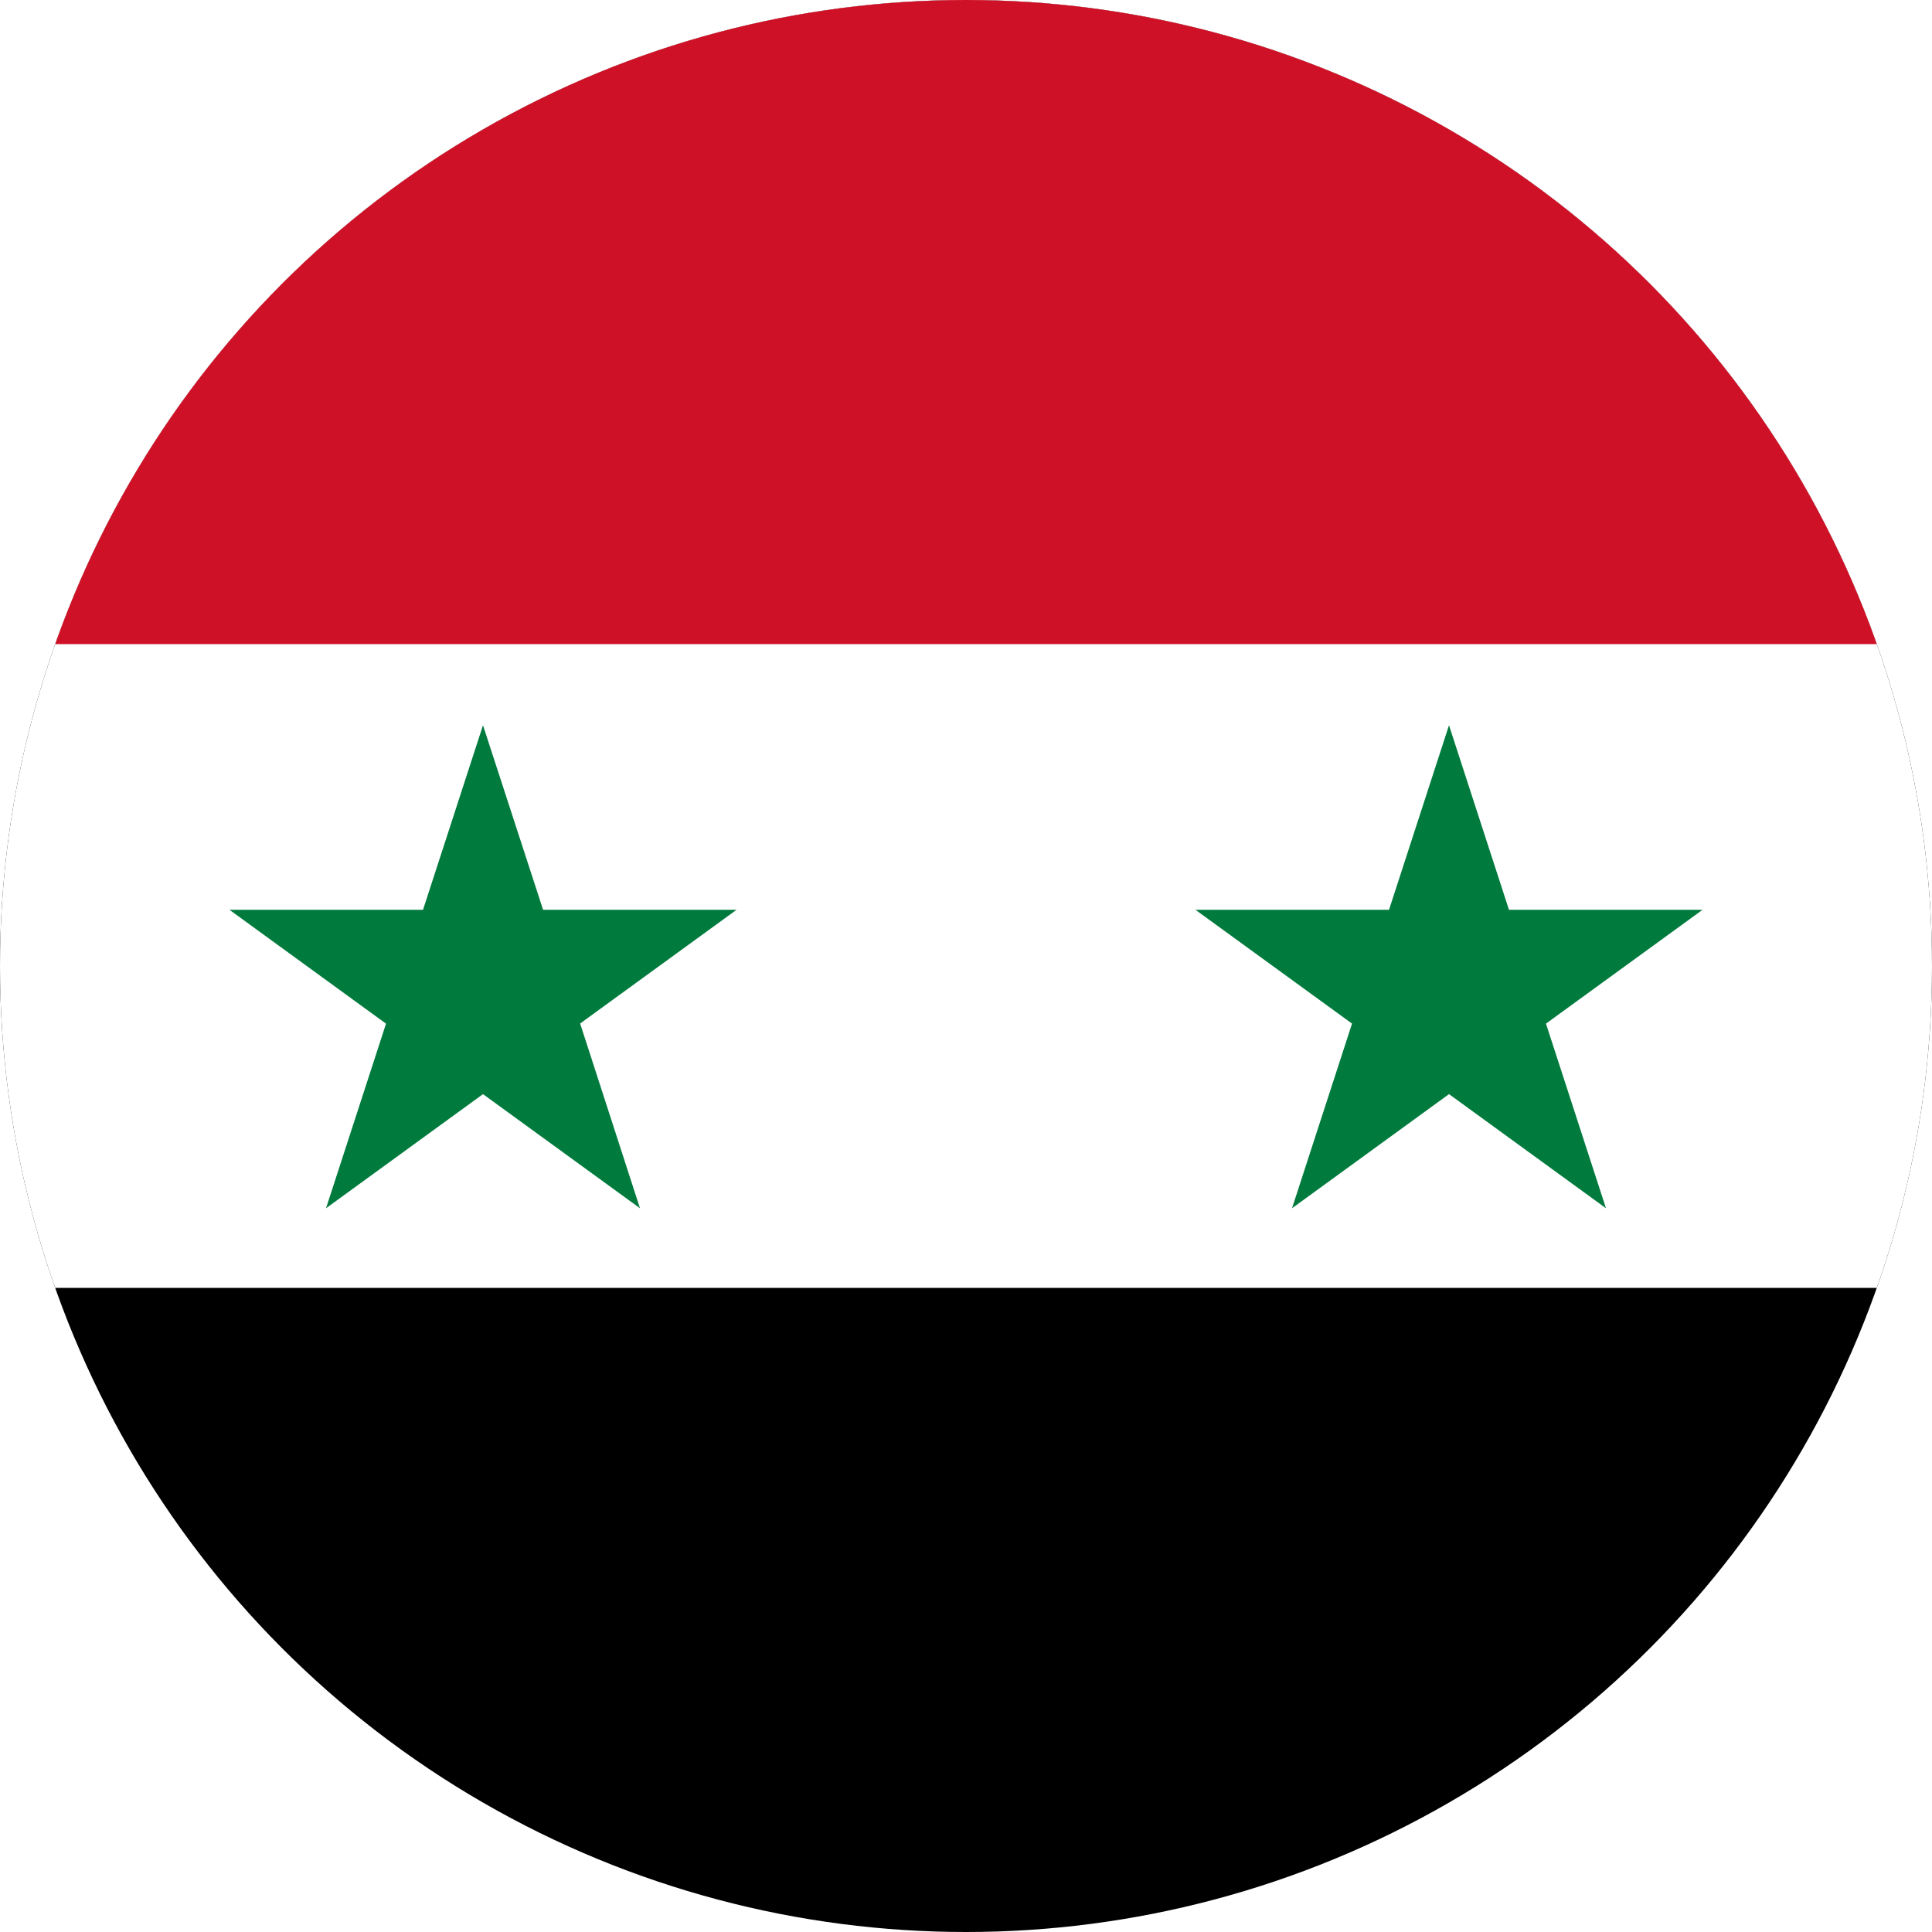
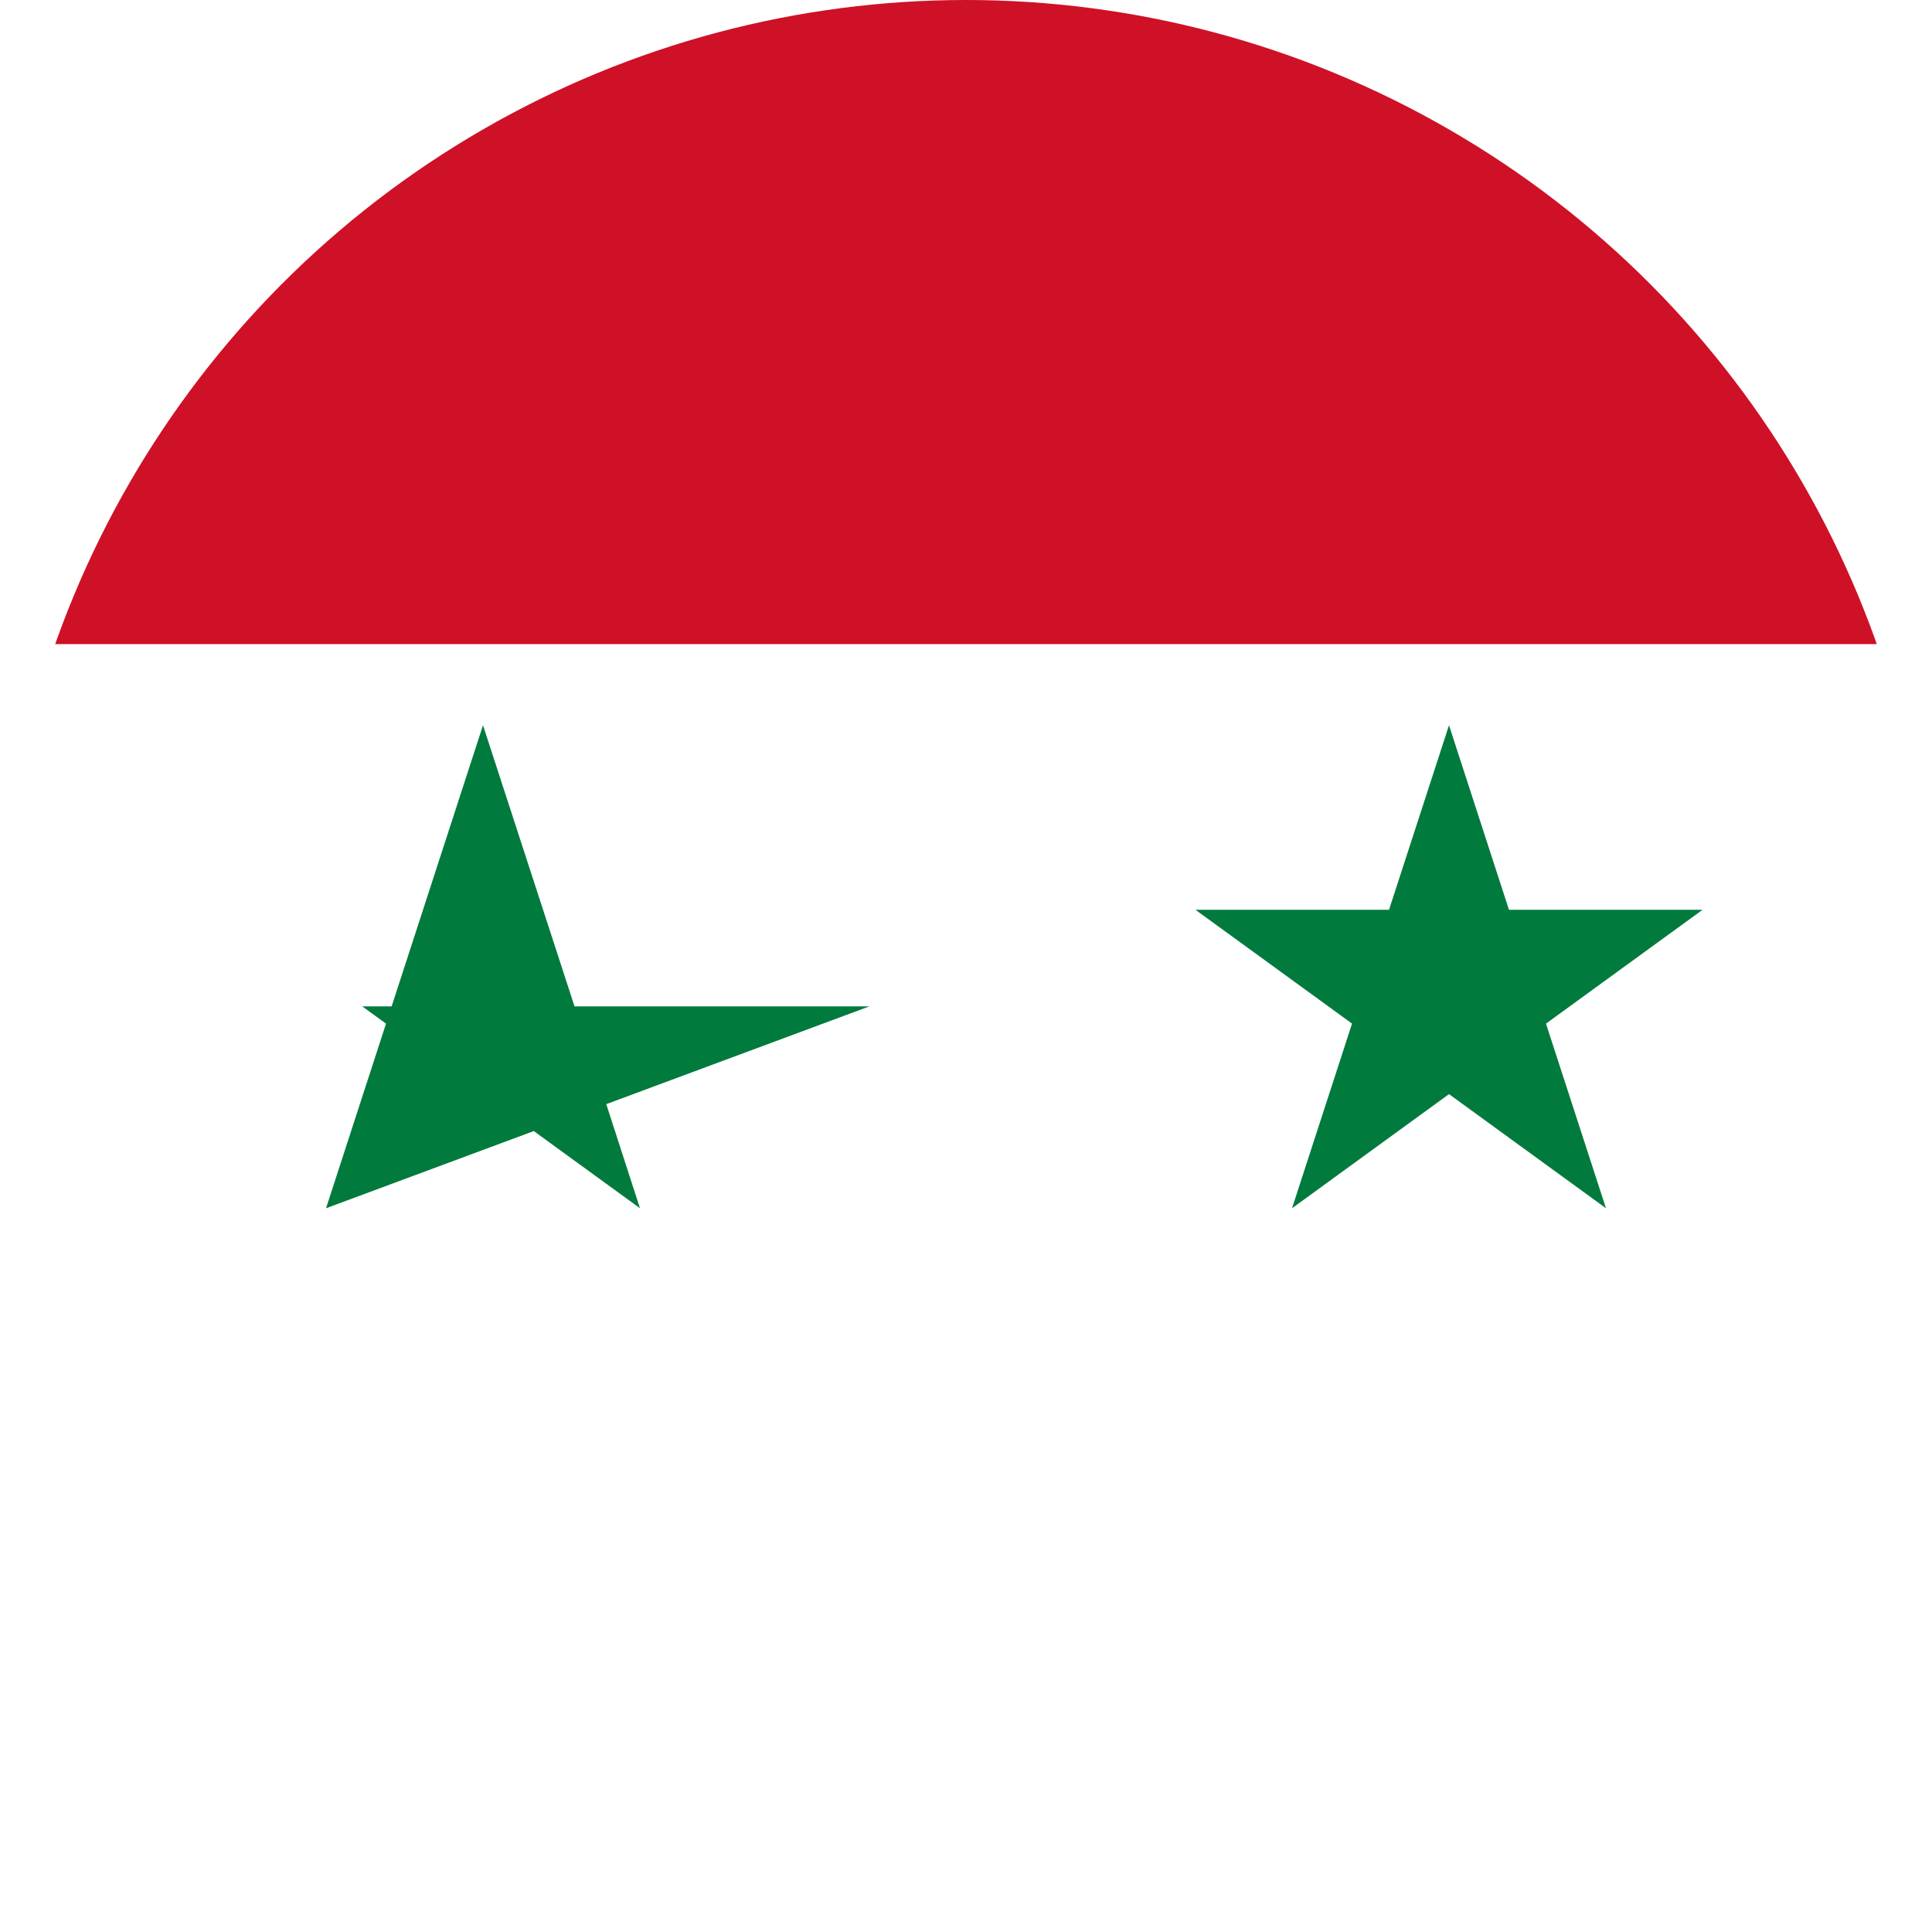
<svg xmlns="http://www.w3.org/2000/svg" xmlns:xlink="http://www.w3.org/1999/xlink" version="1.1" id="Layer_1" x="0px" y="0px" viewBox="0 0 512 512" style="enable-background:new 0 0 512 512;" xml:space="preserve">
  <style type="text/css">
	.st0{clip-path:url(#SVGID_2_);}
	.st1{fill:#000001;}
	.st2{fill:#FFFFFF;}
	.st3{fill:#CE1126;}
	.st4{fill:#007A3D;}
</style>
  <g>
    <g>
      <g>
        <defs>
          <circle id="SVGID_1_" cx="256" cy="256" r="256" />
        </defs>
        <clipPath id="SVGID_2_">
          <use xlink:href="#SVGID_1_" style="overflow:visible;" />
        </clipPath>
        <g id="flag-icons-sy" class="st0">
-           <path class="st1" d="M-85.3,0h682.7v512H-85.3V0z" />
          <path class="st2" d="M-85.3,0h682.7v341.3H-85.3V0z" />
          <path class="st3" d="M-85.3,0h682.7v170.7H-85.3V0z" />
-           <path class="st4" d="M86.4,320.2l41.6-128l28,86l13.6,42L96,266.7l-35.2-25.6h134.4 M342.4,320.2l41.6-128l41.6,128l-70-50.9      l-38.8-28.2h134.4" />
+           <path class="st4" d="M86.4,320.2l41.6-128l28,86l13.6,42L96,266.7h134.4 M342.4,320.2l41.6-128l41.6,128l-70-50.9      l-38.8-28.2h134.4" />
        </g>
      </g>
    </g>
  </g>
</svg>